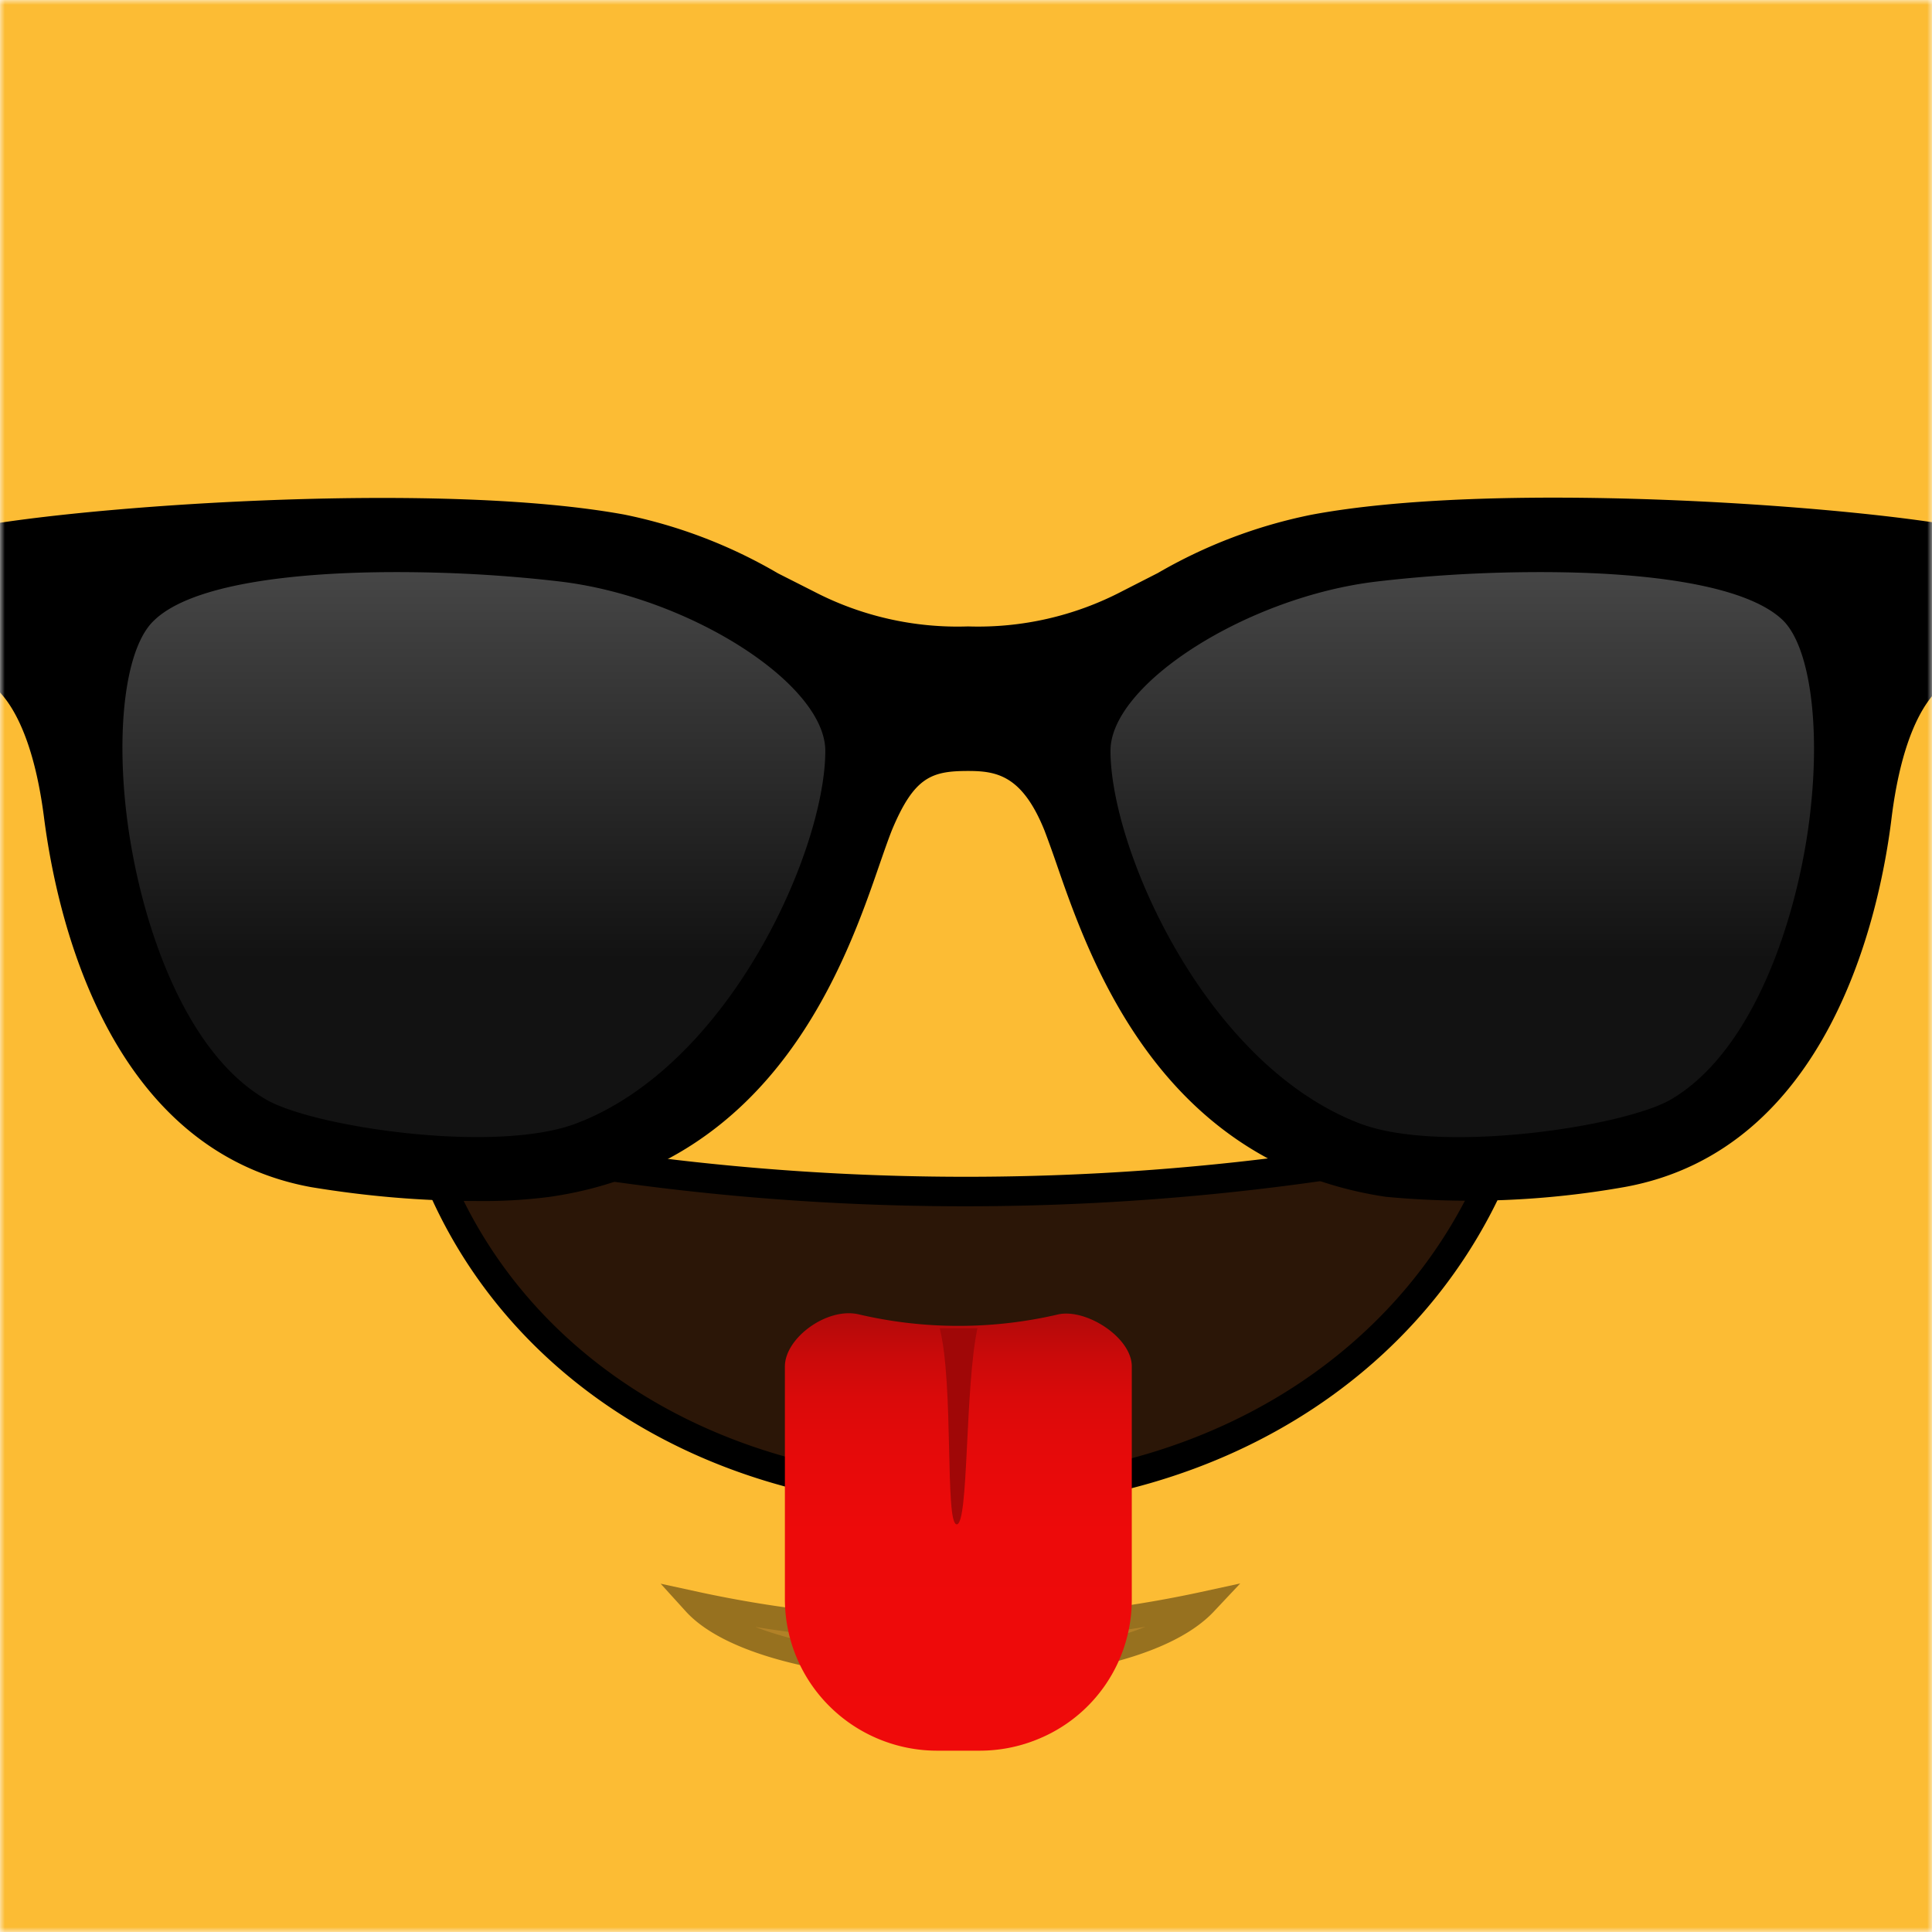
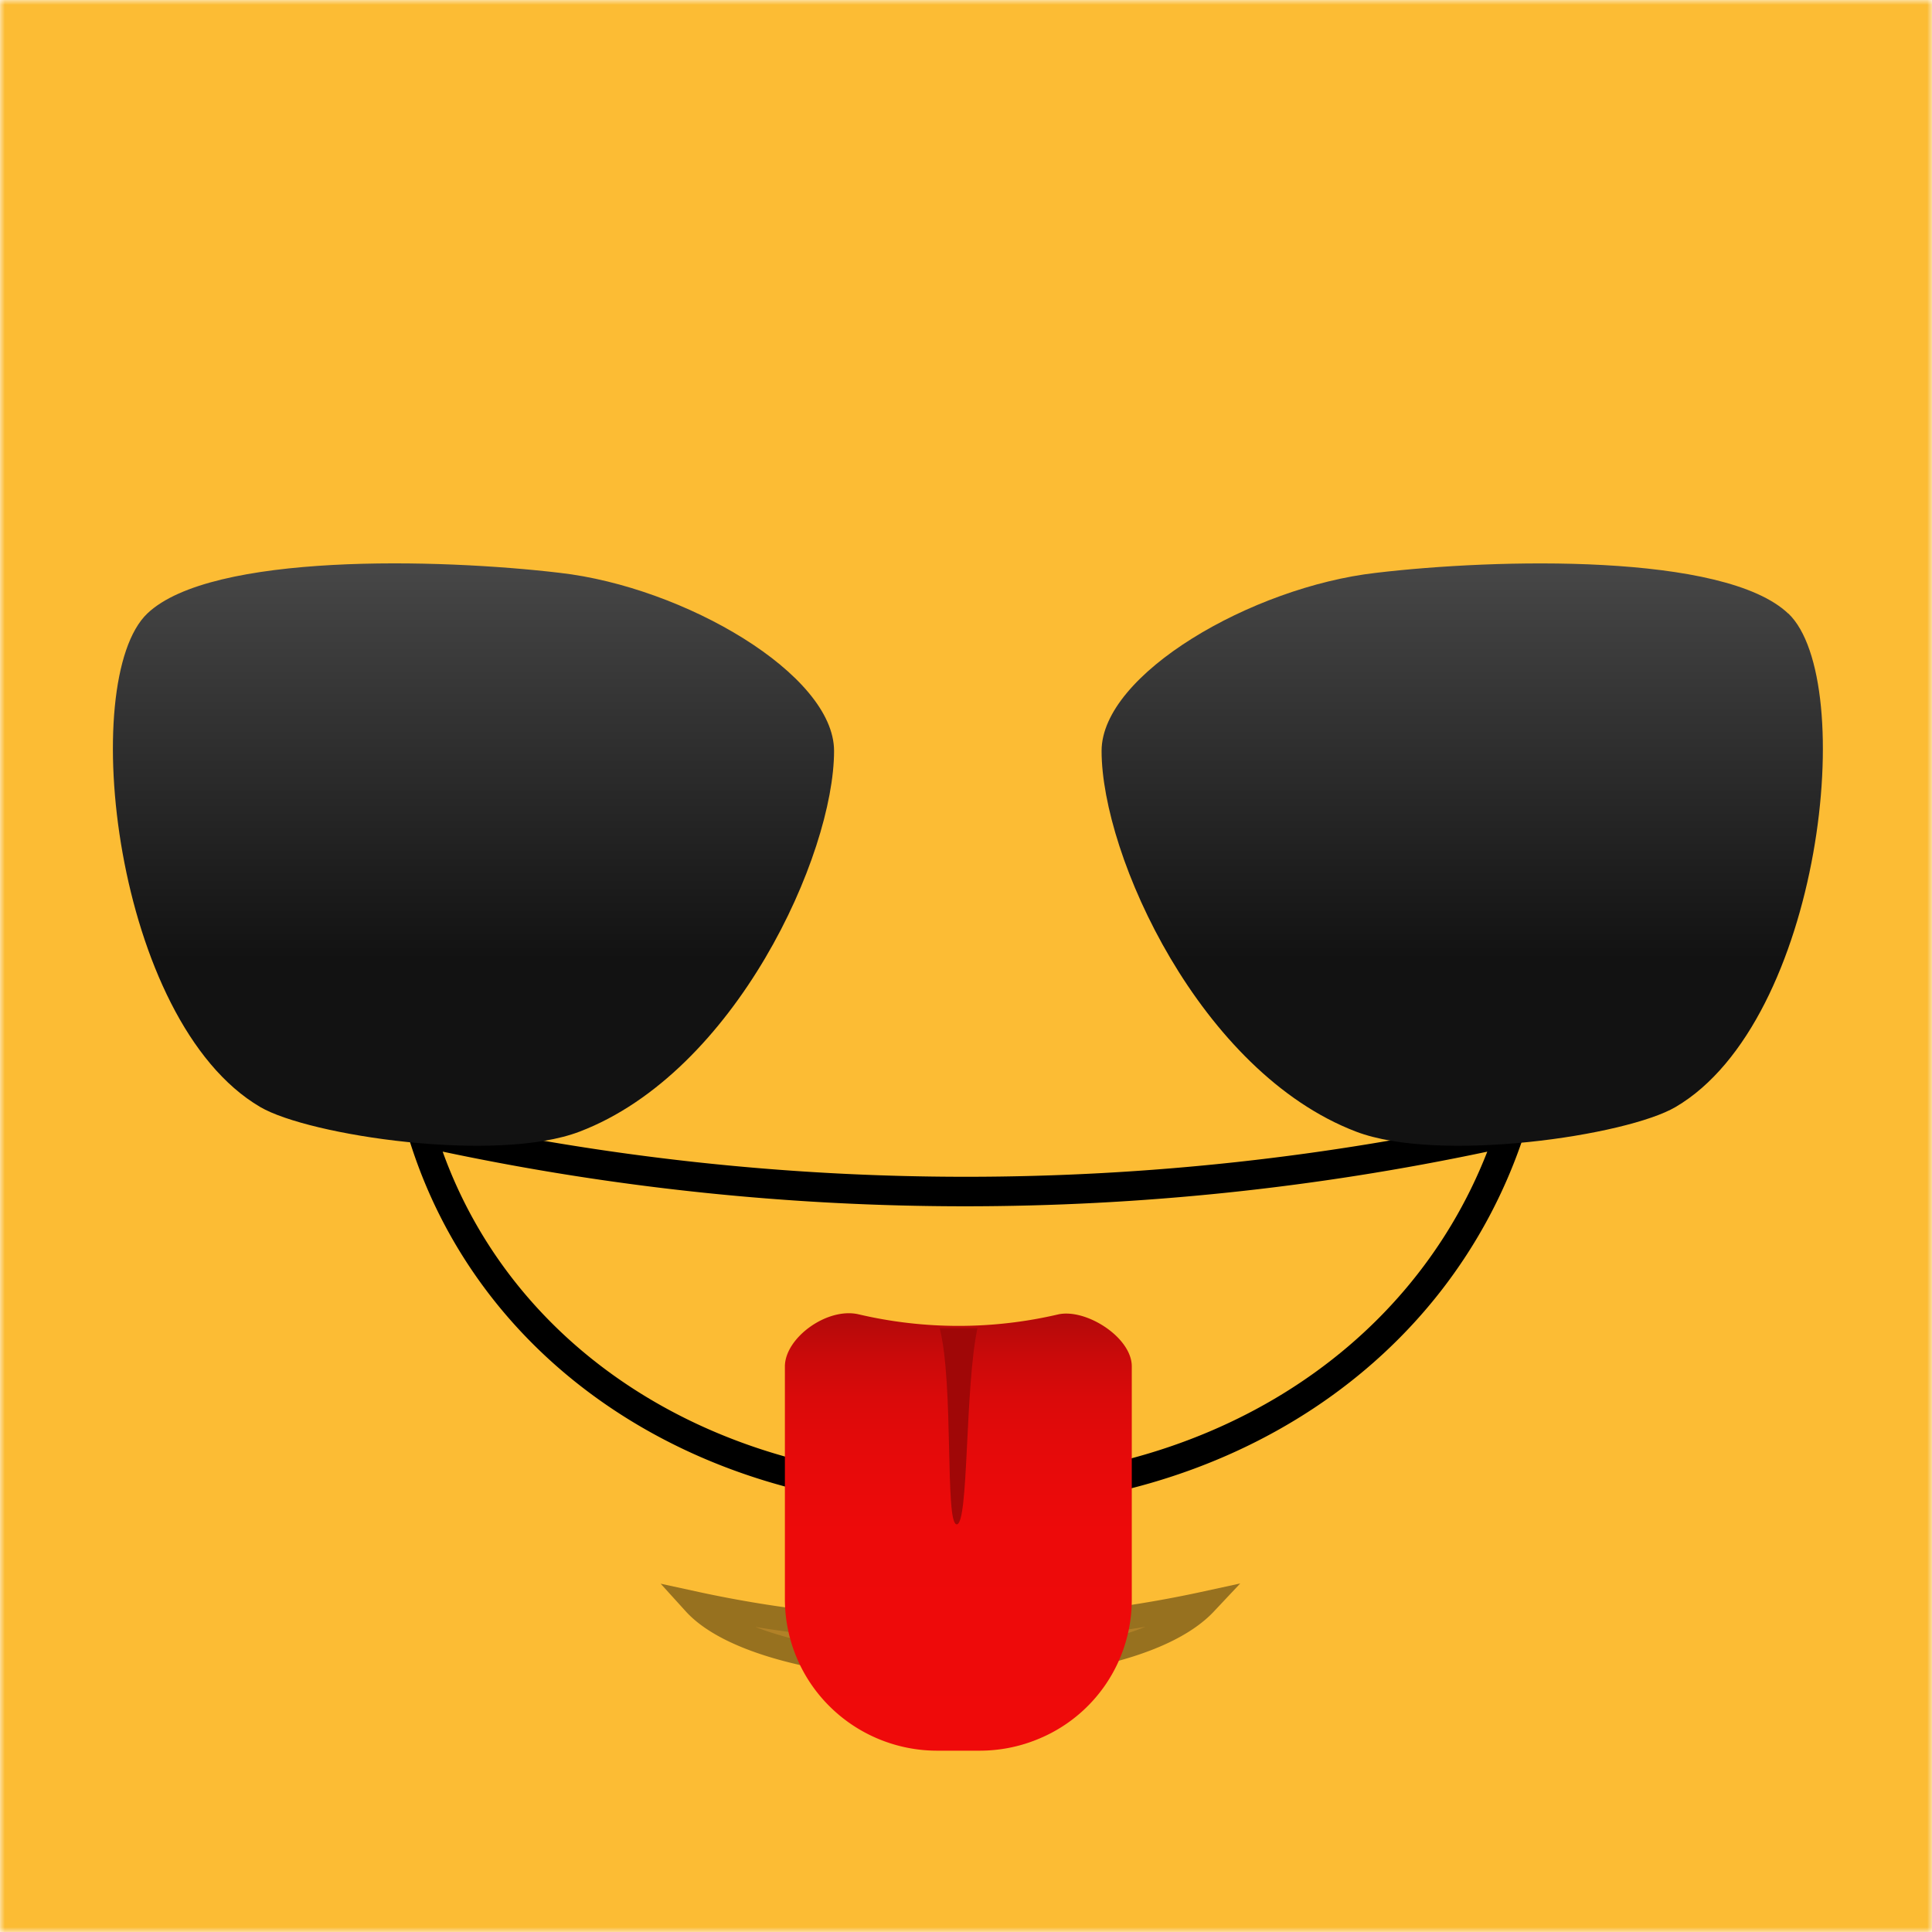
<svg xmlns="http://www.w3.org/2000/svg" viewBox="0 0 200 200" fill="none" shape-rendering="auto">
  <mask id="viewboxMask">
    <rect width="200" height="200" rx="0" ry="0" x="0" y="0" fill="#fff" />
  </mask>
  <g mask="url(#viewboxMask)">
    <rect fill="#fcbc34" width="200" height="200" x="0" y="0" />
    <g transform="matrix(1.562 0 0 1.562 37.5 110.94)">
-       <path fill-rule="evenodd" clip-rule="evenodd" d="M4 4c10.24 32.68 61.73 31.31 72 0A167.66 167.66 0 0 1 4 4Z" fill="#2B1607" />
      <path d="M39.68 29h-.64c-17.41-.24-31.54-9.95-36-24.74a1.02 1.02 0 0 1 .2-.95.98.98 0 0 1 .91-.28 165.35 165.35 0 0 0 71.72 0 .91.91 0 0 1 .9.3 1.04 1.04 0 0 1 .19.97C71.93 19.37 57.36 29 39.68 29ZM5.33 5.3c4.73 13.13 17.76 21.54 33.7 21.77C55.6 27.3 69.29 18.8 74.56 5.3a167.24 167.24 0 0 1-69.22 0Z" fill="#000" />
      <g style="mix-blend-mode:soft-light" opacity=".4">
        <path d="M22.02 35.23c5.08 5.6 28.25 5.96 33.85 0a79.58 79.58 0 0 1-33.85 0Z" fill="#422715" />
        <path d="M22.02 35.23c5.08 5.6 28.25 5.96 33.85 0a79.58 79.58 0 0 1-33.85 0Z" stroke="#000" stroke-width="1.58" stroke-miterlimit="10" />
      </g>
      <path fill-rule="evenodd" clip-rule="evenodd" d="M40.83 45H38.1c-2.67 0-5.24-1.06-7.13-2.94a10 10 0 0 1-2.96-7.1V19.54c0-1.9 2.8-3.94 4.88-3.46a29.03 29.03 0 0 0 13.26 0C48 15.7 51 17.62 51 19.53v15.44a9.98 9.98 0 0 1-6.28 9.29c-1.23.5-2.55.75-3.89.74Z" fill="url(#mouthTongueOut-a)" />
      <path fill-rule="evenodd" clip-rule="evenodd" d="M38.27 17c.95 3.75.33 13 1.13 13 .8 0 .53-9.01 1.37-13h-2.5Z" fill="#A00707" />
      <defs>
        <linearGradient id="mouthTongueOut-a" x1="39.46" y1="45" x2="39.46" y2="16" gradientUnits="userSpaceOnUse">
          <stop stop-color="#EF0A0A" />
          <stop offset=".5" stop-color="#ED0A0A" />
          <stop offset=".67" stop-color="#E60A0A" />
          <stop offset=".8" stop-color="#DB0A0A" />
          <stop offset=".9" stop-color="#CA0A0A" />
          <stop offset=".99" stop-color="#B40A0A" />
          <stop offset="1" stop-color="#B10A0A" />
        </linearGradient>
      </defs>
    </g>
    <g transform="matrix(1.562 0 0 1.562 31.25 59.38)">
      <path fill-rule="evenodd" clip-rule="evenodd" d="M-10.24 2.64c-4.65 4.43-2.22 27.02 7.48 32.71 3.24 1.9 15.66 3.74 21.17 1.63 10.32-3.94 16.86-18.34 16.86-25.23 0-5.08-9.94-10.86-18.17-11.8C9.1-1-6-1.39-10.24 2.64Z" fill="url(#eyesShades-a)" />
      <path fill-rule="evenodd" clip-rule="evenodd" d="M98.51 2.64c4.66 4.43 2.24 27.02-7.47 32.71-3.23 1.9-15.66 3.74-21.18 1.63C59.55 33.04 53 18.7 53 11.75 53 6.67 62.95.89 71.18-.05c7.97-.95 23.1-1.33 27.33 2.7Z" fill="url(#eyesShades-b)" />
-       <path d="M109.83-2.7a.62.62 0 0 0-.48-.5c-8.12-1.39-30.47-2.95-42.45-.7A33.37 33.37 0 0 0 56.73-.04l-2.37 1.21A20.61 20.61 0 0 1 44.15 3.5c-3.55.12-7.08-.68-10.23-2.32l-2.37-1.2a33.23 33.23 0 0 0-10.17-3.89C9.4-6.1-12.93-4.59-21.07-3.2a.57.57 0 0 0-.47.5 33.81 33.81 0 0 0 0 9.3.6.6 0 0 0 .44.47s2.95.83 4.01 9.09c.84 6.53 4.21 22.03 17.7 24.5 3.63.6 7.3.92 11 .92 1.62.02 3.24-.07 4.85-.28 14.98-2.18 19.62-15.62 21.86-22.13.3-.86.55-1.58.78-2.16 1.48-3.55 2.64-3.93 5.06-3.93 1.9 0 3.58.3 5.05 3.93.22.58.49 1.32.78 2.16 2.23 6.46 6.89 19.9 21.84 22.13 5.3.5 10.62.28 15.85-.65 13.5-2.46 16.89-17.96 17.68-24.5 1.04-8.25 3.97-9.07 3.98-9.08a.6.6 0 0 0 .47-.47c.44-3.08.45-6.21.03-9.3Zm-9.87 18.58c-.77 6.71-3.66 15.7-9.21 18.96-3.08 1.81-15.26 3.66-20.64 1.6-10.25-3.92-16.52-18.2-16.52-24.7 0-4.42 9.08-10.22 17.69-11.22C74.88.1 78.48-.1 82.1-.1c6.8 0 13.54.8 16.03 3.17 1.78 1.71 2.52 6.86 1.83 12.8Zm-65.27-4.13c0 6.49-6.25 20.77-16.48 24.68-5.42 2.07-17.59.22-20.62-1.6-5.56-3.25-8.43-12.24-9.22-18.95-.69-5.9 0-11.1 1.86-12.8C-7.28.7-.54-.1 6.26-.1c3.61 0 7.22.2 10.81.62 8.55 1 17.62 6.77 17.62 11.23Z" fill="#000" />
      <defs>
        <linearGradient id="eyesShades-a" x1="11.37" y1="37.92" x2="11.37" y2="-.68" gradientUnits="userSpaceOnUse">
          <stop offset=".32" stop-color="#121212" />
          <stop offset="1" stop-color="#474747" />
        </linearGradient>
        <linearGradient id="eyesShades-b" x1="76.91" y1="-.68" x2="76.91" y2="37.92" gradientUnits="userSpaceOnUse">
          <stop stop-color="#474747" />
          <stop offset=".68" stop-color="#121212" />
        </linearGradient>
      </defs>
    </g>
  </g>
</svg>